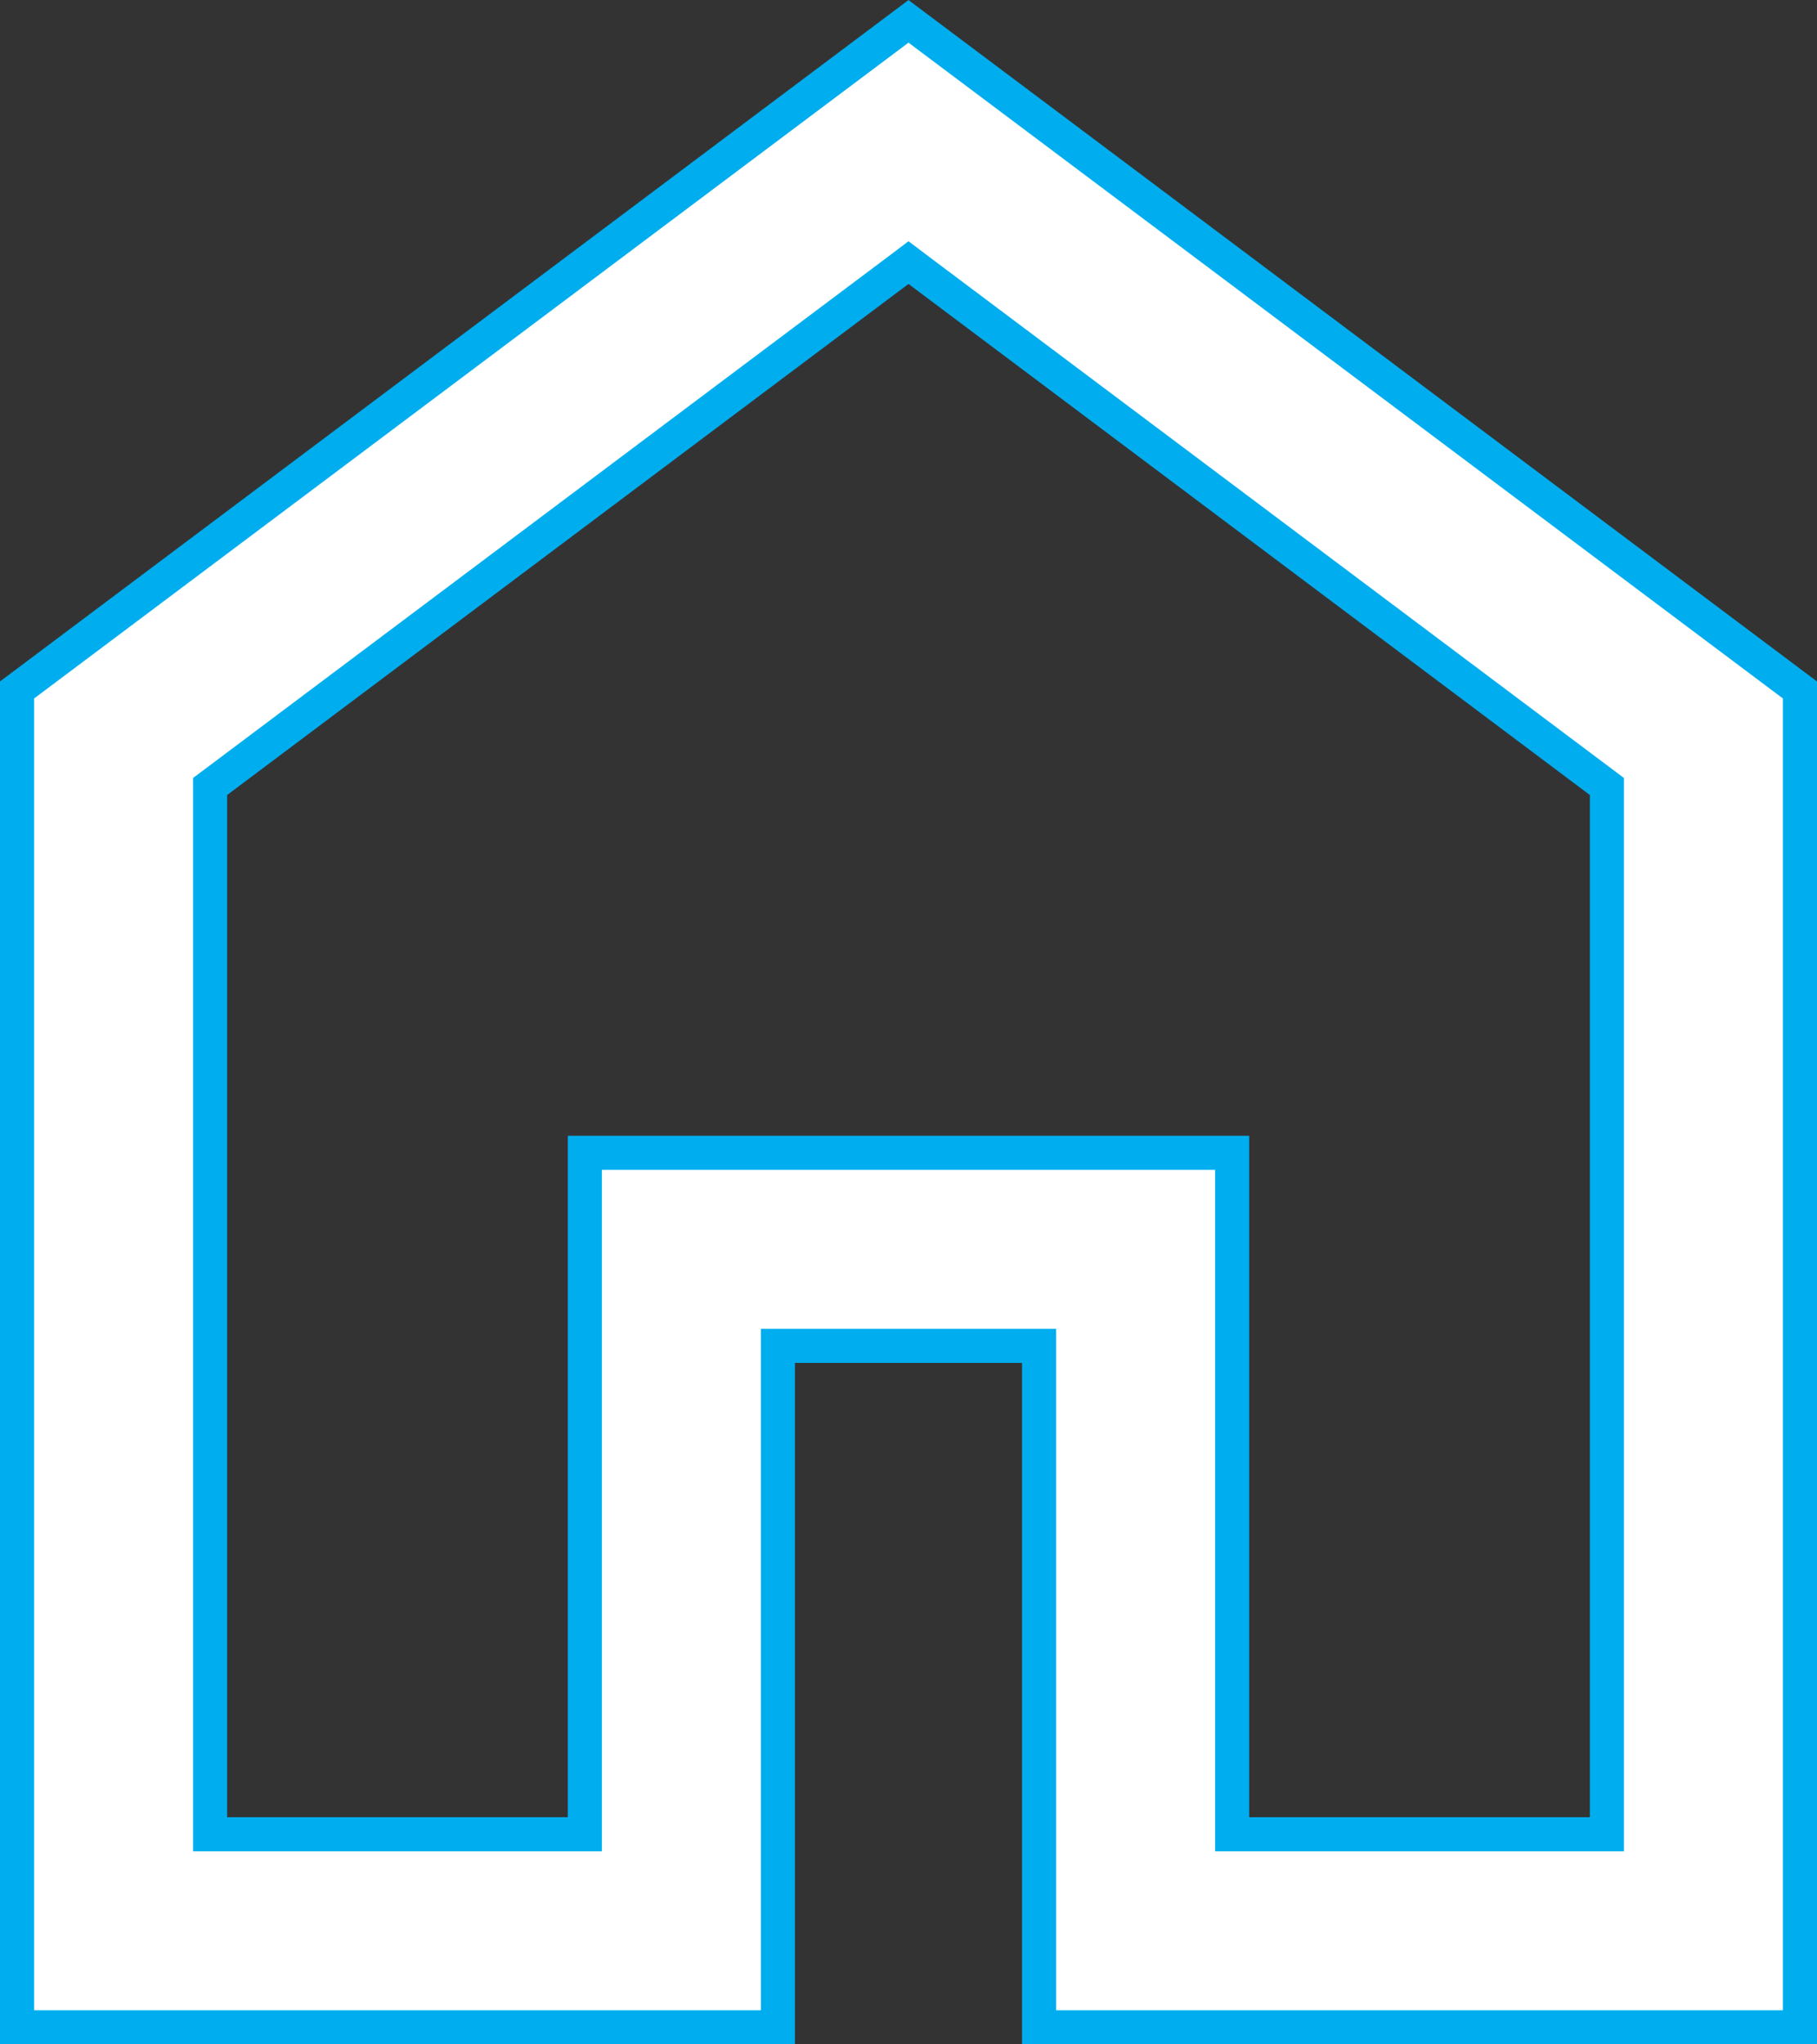
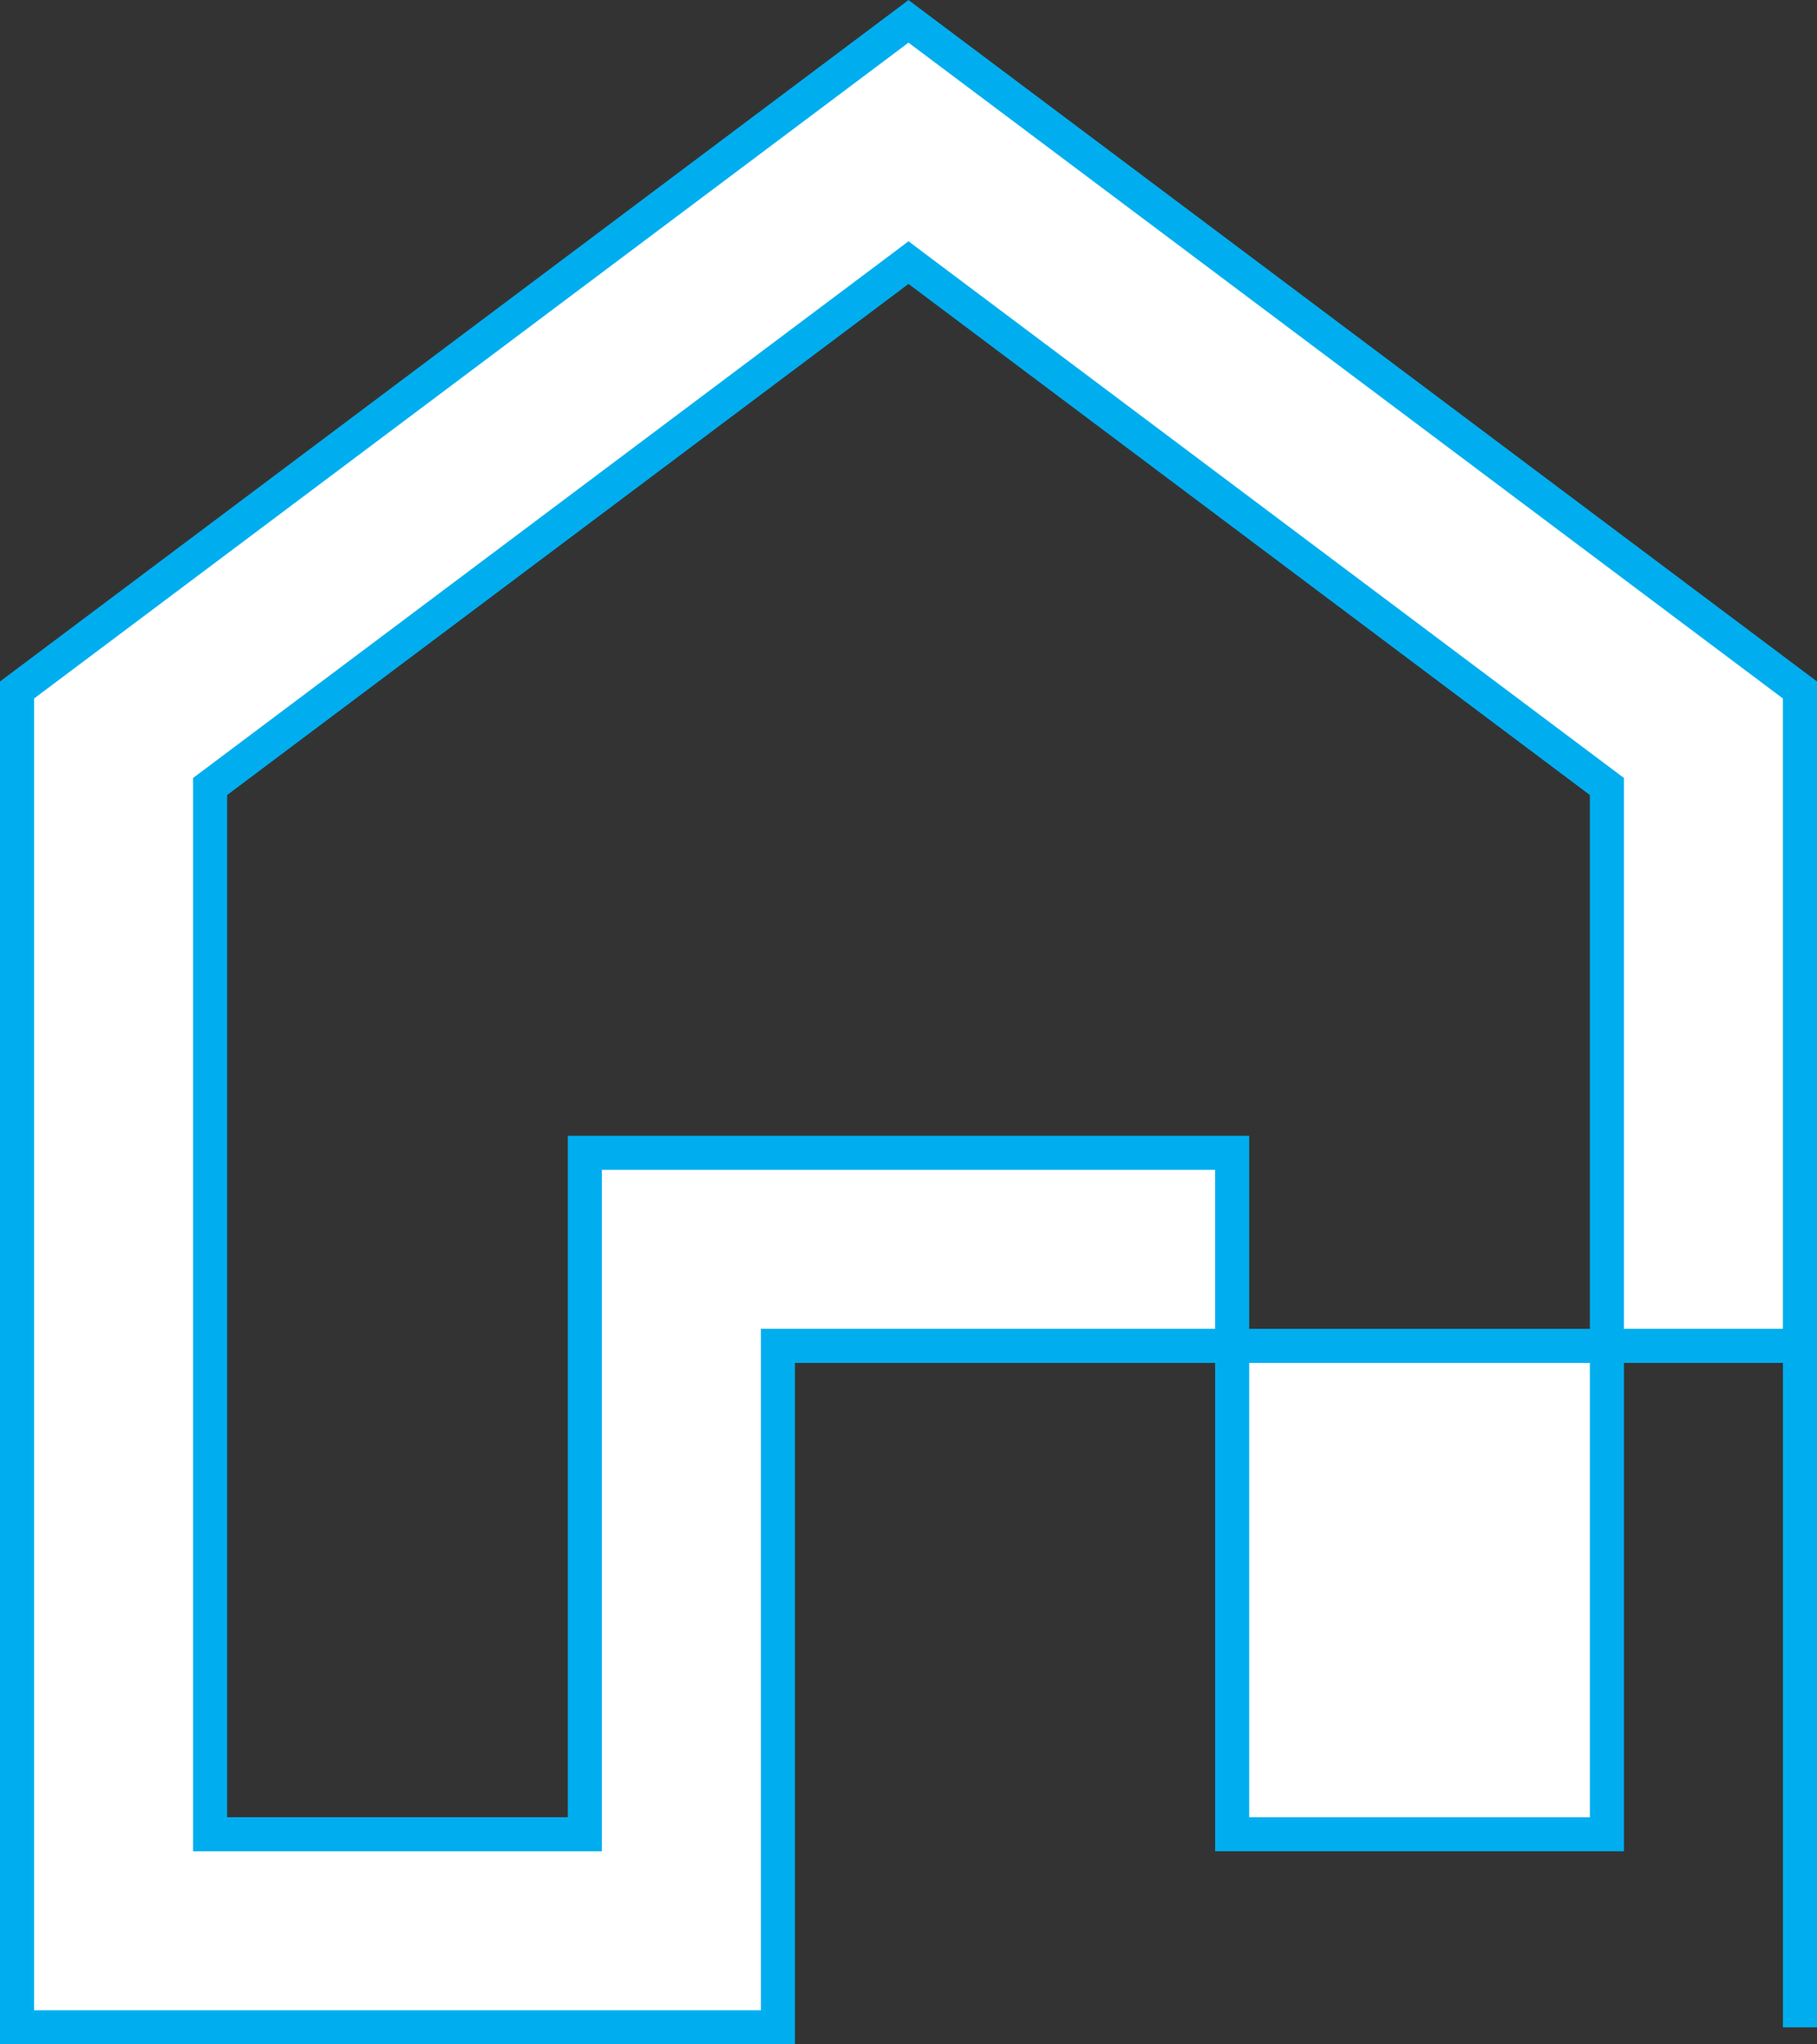
<svg xmlns="http://www.w3.org/2000/svg" width="16" height="18" viewBox="0 0 16 18" fill="none">
  <rect x="0" y="0" width="16" height="18" fill="#333333" stroke="none" />
-   <path d="M1.85 16V16.15H2H5H5.15V16V10.15H10.85V16V16.15H11H14H14.15V16V7V6.925L14.09 6.88L8.09 2.38L8 2.312L7.91 2.38L1.91 6.88L1.85 6.925V7V16ZM15.85 6.075V17.85H9.15V12V11.85H9H7H6.85V12V17.85H0.15V6.075L8 0.188L15.85 6.075Z" fill="white" stroke="#00AEEF" stroke-width="0.3" />
+   <path d="M1.85 16V16.15H2H5H5.15V16V10.15H10.85V16V16.15H11H14H14.15V16V7V6.925L14.09 6.88L8.09 2.38L8 2.312L7.91 2.38L1.91 6.88L1.85 6.925V7V16ZM15.85 6.075V17.85V12V11.85H9H7H6.85V12V17.85H0.15V6.075L8 0.188L15.85 6.075Z" fill="white" stroke="#00AEEF" stroke-width="0.3" />
</svg>